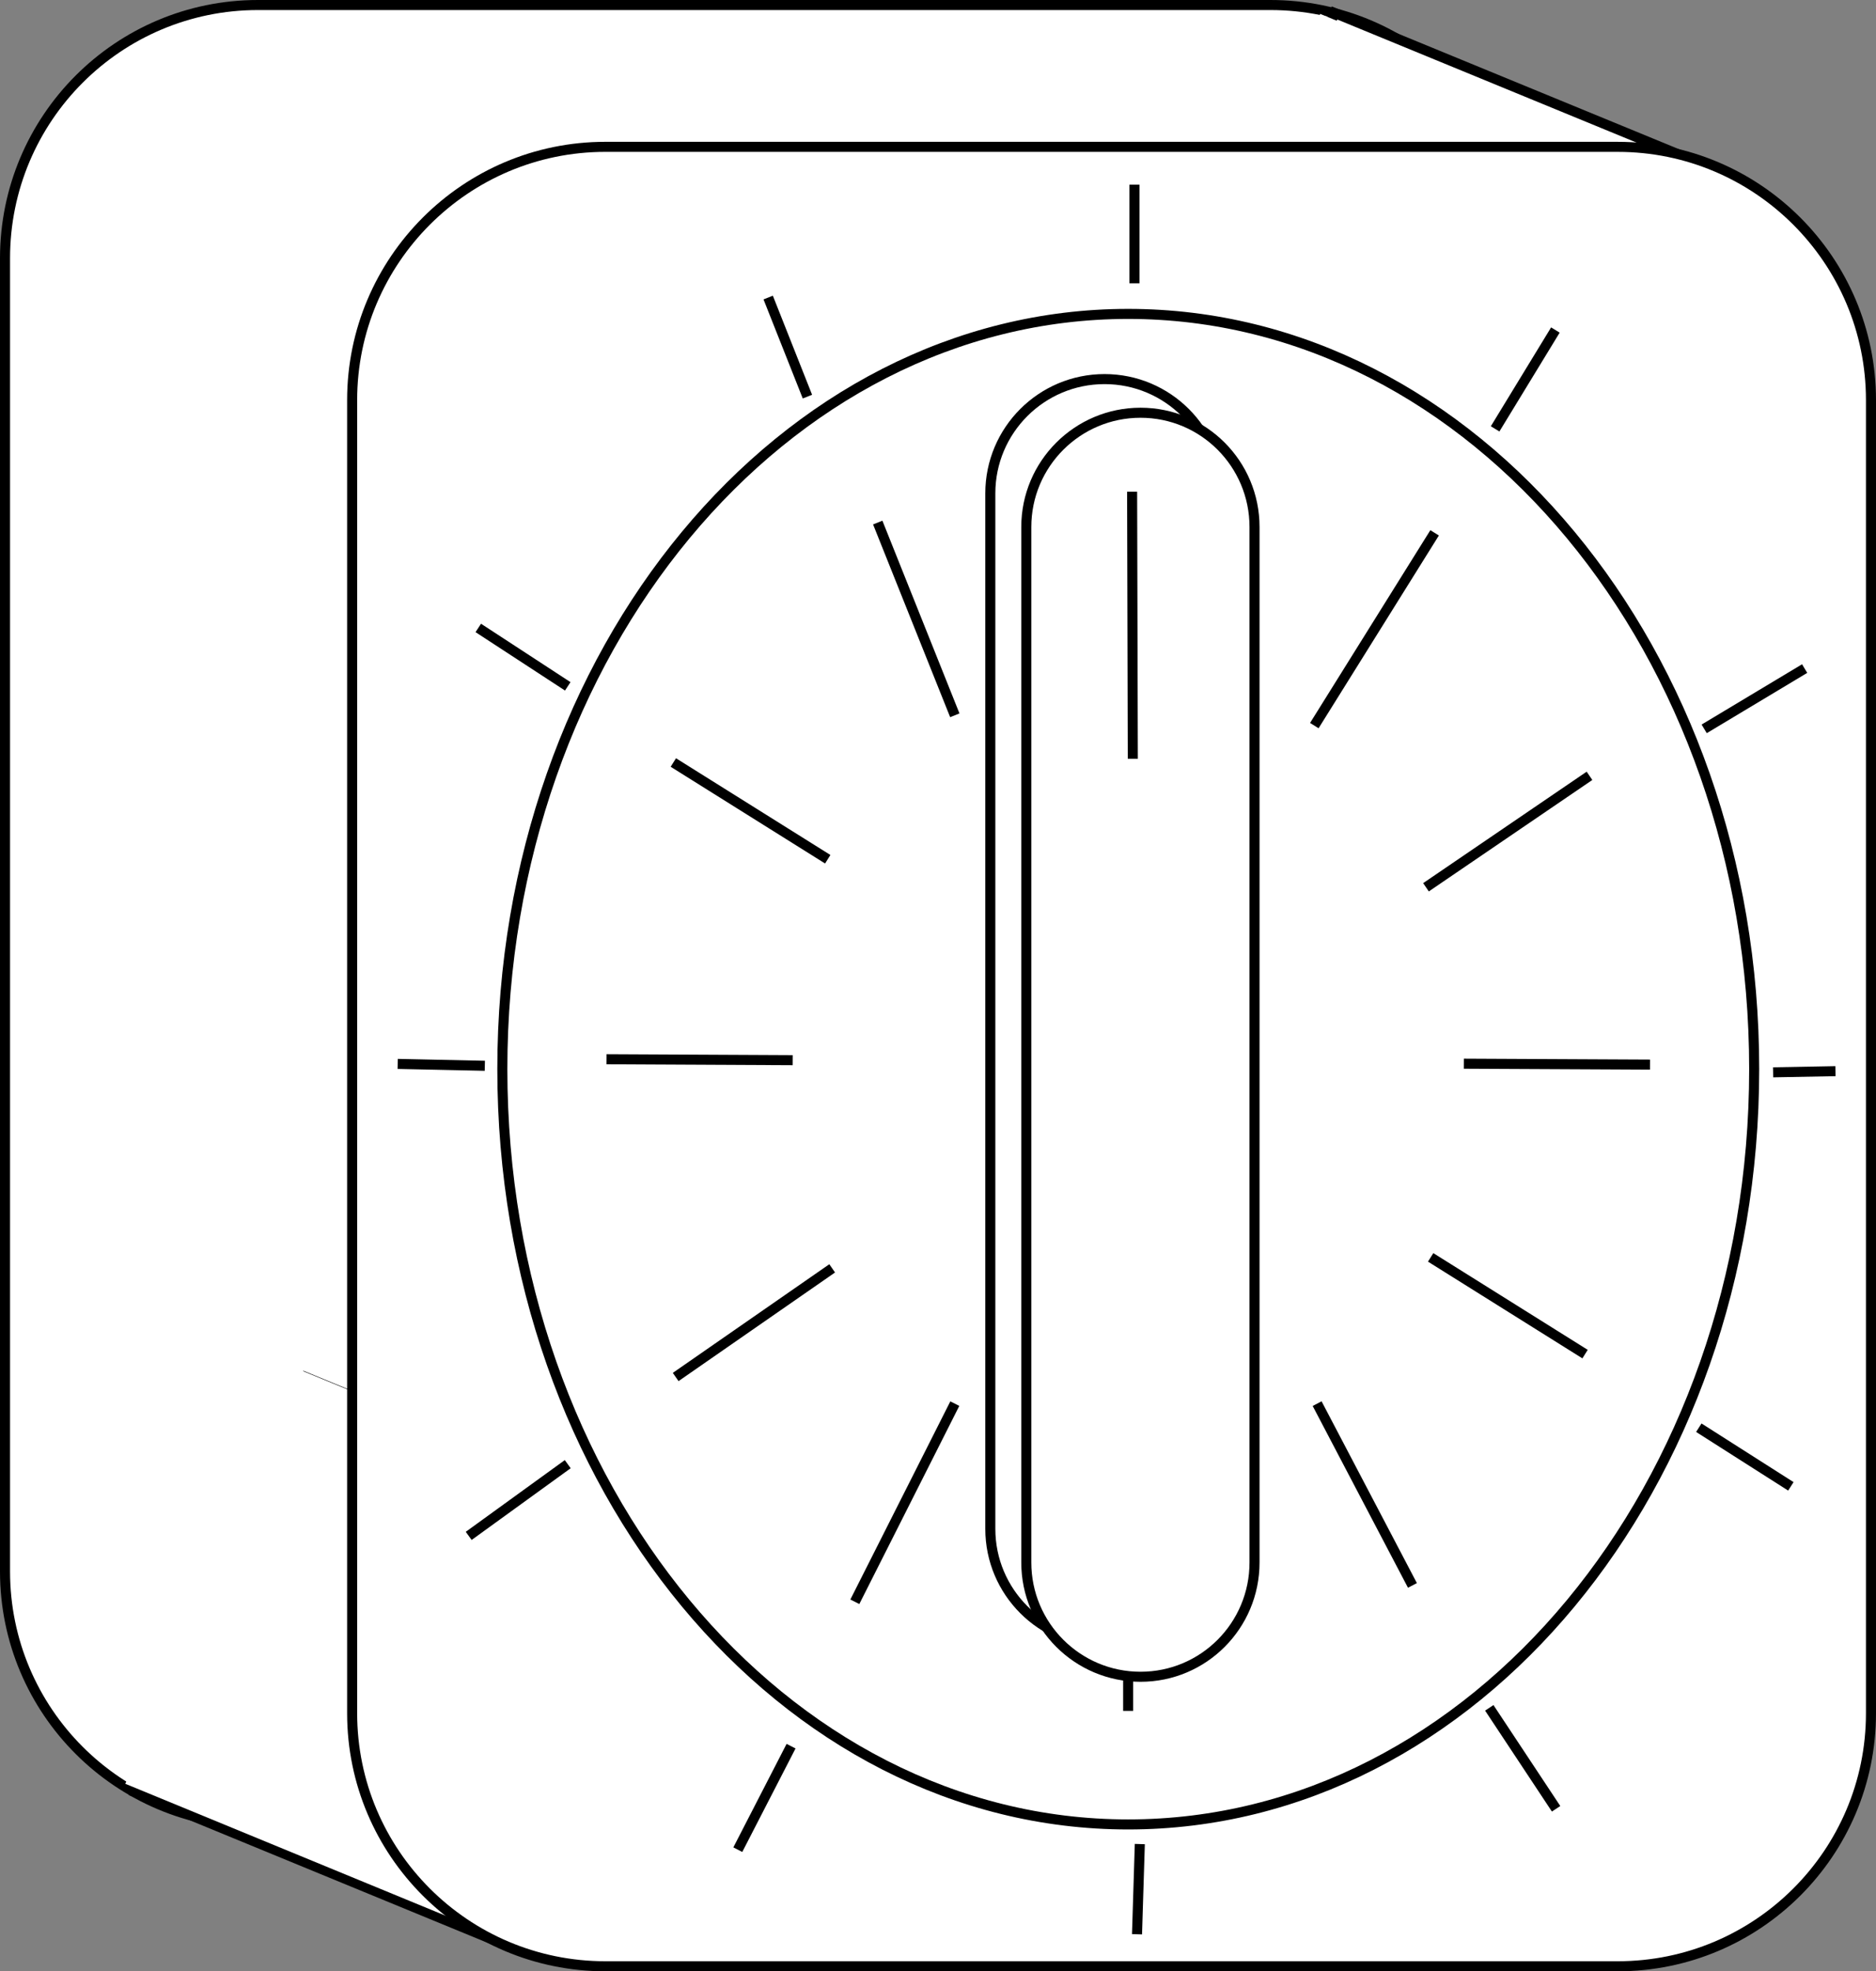
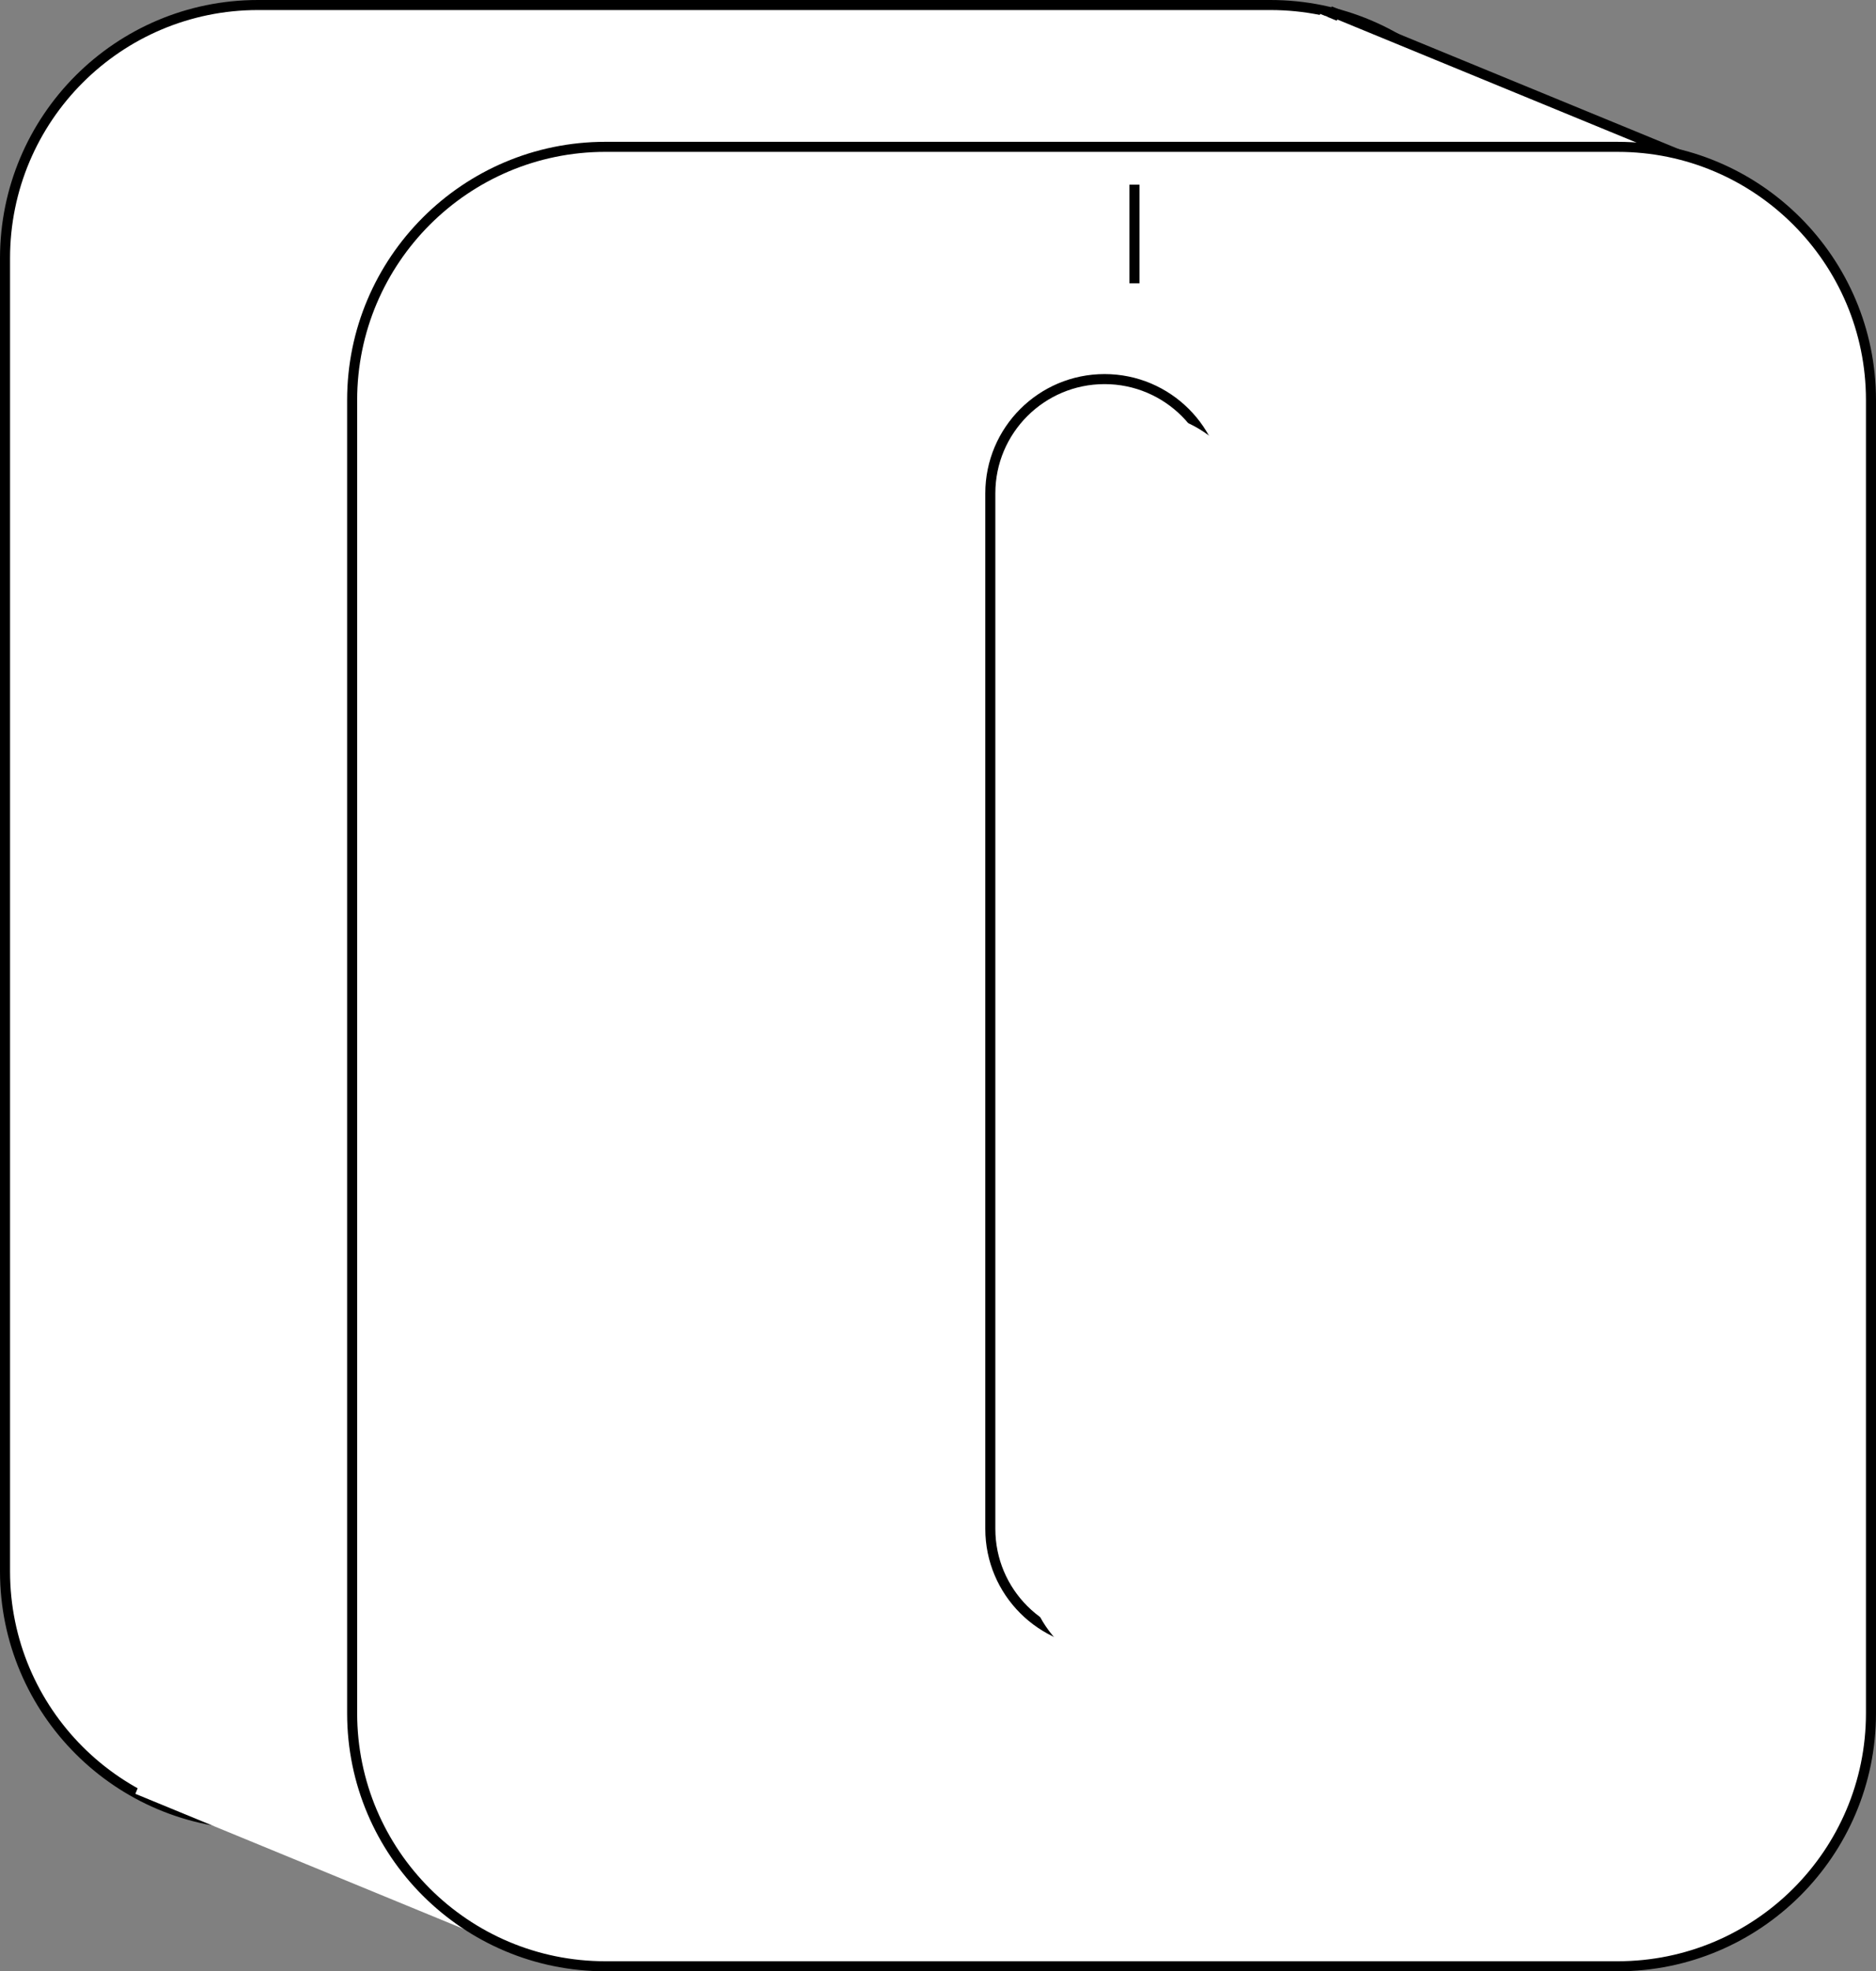
<svg xmlns="http://www.w3.org/2000/svg" width="188.92" height="198.471" viewBox="0 0 177.113 186.067">
  <rect x="0" y="0" width="177.113" height="186.067" fill="#808080" stroke="none" />
  <defs>
    <clipPath id="a" clipPathUnits="userSpaceOnUse">
      <path d="M-1.25 3.75h633.895v666.403H-1.25z" />
    </clipPath>
  </defs>
  <path d="M24.358.474C11.17.474.474 11.17.474 24.38v123.942c0 13.188 10.696 23.884 23.884 23.884h95.58c13.21 0 23.907-10.696 23.907-23.884V24.38c0-13.21-10.696-23.906-23.906-23.906z" fill="#fff" fill-rule="evenodd" />
  <path d="M24.358.474C11.17.474.474 11.17.474 24.38v123.942c0 13.188 10.696 23.884 23.884 23.884h95.58c13.21 0 23.907-10.696 23.907-23.884V24.38c0-13.21-10.696-23.906-23.906-23.906z" fill="none" stroke="#000" stroke-width=".948" stroke-linejoin="round" />
  <path d="M126.092 1.224l-16.144 39.211 35.772 14.732 16.143-39.233z" fill="#fff" fill-rule="evenodd" />
  <path transform="translate(-.584 -2.238) scale(.282)" d="M448.853 12.268l-57.201 138.938 126.748 52.2L575.6 64.39z" clip-path="url(#a)" fill="none" stroke="#000" stroke-width="3.36" stroke-miterlimit="8" />
  <path d="M124.636 1.312l-16.143 39.234 35.77 14.71 16.144-39.212zM28.923 130.105L12.78 169.317l35.749 14.71 16.143-39.212z" fill="#fff" fill-rule="evenodd" />
-   <path transform="translate(-.584 -2.238) scale(.282)" d="M104.555 468.935l-57.2 138.938 126.669 52.122 57.201-138.938z" clip-path="url(#a)" fill="none" stroke="#000" stroke-width="3.36" stroke-miterlimit="8" />
-   <path d="M27.975 129.157L11.832 168.37l35.77 14.732 16.144-39.234z" fill="#fff" fill-rule="evenodd" />
  <path d="M57.152 13.86c-13.188 0-23.906 10.719-23.906 23.907v123.941c0 13.189 10.718 23.885 23.906 23.885h95.58c13.189 0 23.907-10.696 23.907-23.885V37.767c0-13.188-10.718-23.906-23.906-23.906z" fill="#fff" fill-rule="evenodd" />
  <path d="M57.152 13.86c-13.188 0-23.906 10.719-23.906 23.907v123.941c0 13.189 10.718 23.885 23.906 23.885h95.58c13.189 0 23.907-10.696 23.907-23.885V37.767c0-13.188-10.718-23.906-23.906-23.906zM107.104 17.433v9.307" fill="none" stroke="#000" stroke-width=".948" stroke-linejoin="round" stroke-miterlimit="10" />
  <path d="M106.508 29.629c-32.617 0-59.082 31.912-59.082 71.277 0 39.388 26.465 71.3 59.082 71.3 32.64 0 59.104-31.912 59.104-71.3 0-39.365-26.465-71.277-59.104-71.277z" fill="#fff" fill-rule="evenodd" />
-   <path d="M106.508 29.629c-32.617 0-59.082 31.912-59.082 71.277 0 39.388 26.465 71.3 59.082 71.3 32.64 0 59.104-31.912 59.104-71.3 0-39.365-26.465-71.277-59.104-71.277M106.508 39.068v22.848M106.508 138.64v22.848M57.262 99.98l17.577.088M138.2 100.4l17.576.087M135.068 118.682l14.577 9.13M124.35 132.487l8.998 17.158M63.57 71.972l14.577 9.13M82.867 49.323l7.277 18.194M90.144 132.487l-9.439 18.702M63.79 129.973l14.776-10.255M134.627 83.749l15.437-10.52M135.442 50.293l-11.357 18.195M107.61 174.058l-.264 8.513M37.546 100.421l8.226.177M167.398 101.215l5.888-.11M160.385 134.759l8.69 5.535M140.603 161.201l6.308 9.527M45.155 59.27l8.446 5.513M72.524 28.085l3.705 9.351M74.685 164.818l-5.029 9.77M44.25 144.97l9.351-6.77M160.892 68.796l9.484-5.69M146.844 31.15l-5.69 9.33" fill="none" stroke="#000" stroke-width=".948" stroke-linejoin="round" stroke-miterlimit="10" />
  <path d="M104.28 35.782c-5.954 0-10.784 4.83-10.784 10.784v97.742c0 5.955 4.83 10.784 10.785 10.784 5.954 0 10.784-4.83 10.784-10.784V46.566c0-5.954-4.83-10.784-10.784-10.784z" fill="#fff" fill-rule="evenodd" />
  <path d="M104.28 35.782c-5.954 0-10.784 4.83-10.784 10.784v97.742c0 5.955 4.83 10.784 10.785 10.784 5.954 0 10.784-4.83 10.784-10.784V46.566c0-5.954-4.83-10.784-10.784-10.784z" fill="none" stroke="#000" stroke-width=".948" stroke-linejoin="round" stroke-miterlimit="10" />
  <path d="M107.677 38.958c-5.954 0-10.784 4.83-10.784 10.784v97.742c0 5.954 4.83 10.784 10.784 10.784 5.954 0 10.762-4.83 10.762-10.784V49.742c0-5.955-4.808-10.784-10.762-10.784z" fill="#fff" fill-rule="evenodd" />
-   <path d="M107.677 38.958c-5.954 0-10.784 4.83-10.784 10.784v97.742c0 5.954 4.83 10.784 10.784 10.784 5.954 0 10.762-4.83 10.762-10.784V49.742c0-5.955-4.808-10.784-10.762-10.784zM106.883 46.412l.066 25.207" fill="none" stroke="#000" stroke-width=".948" stroke-linejoin="round" stroke-miterlimit="10" />
</svg>